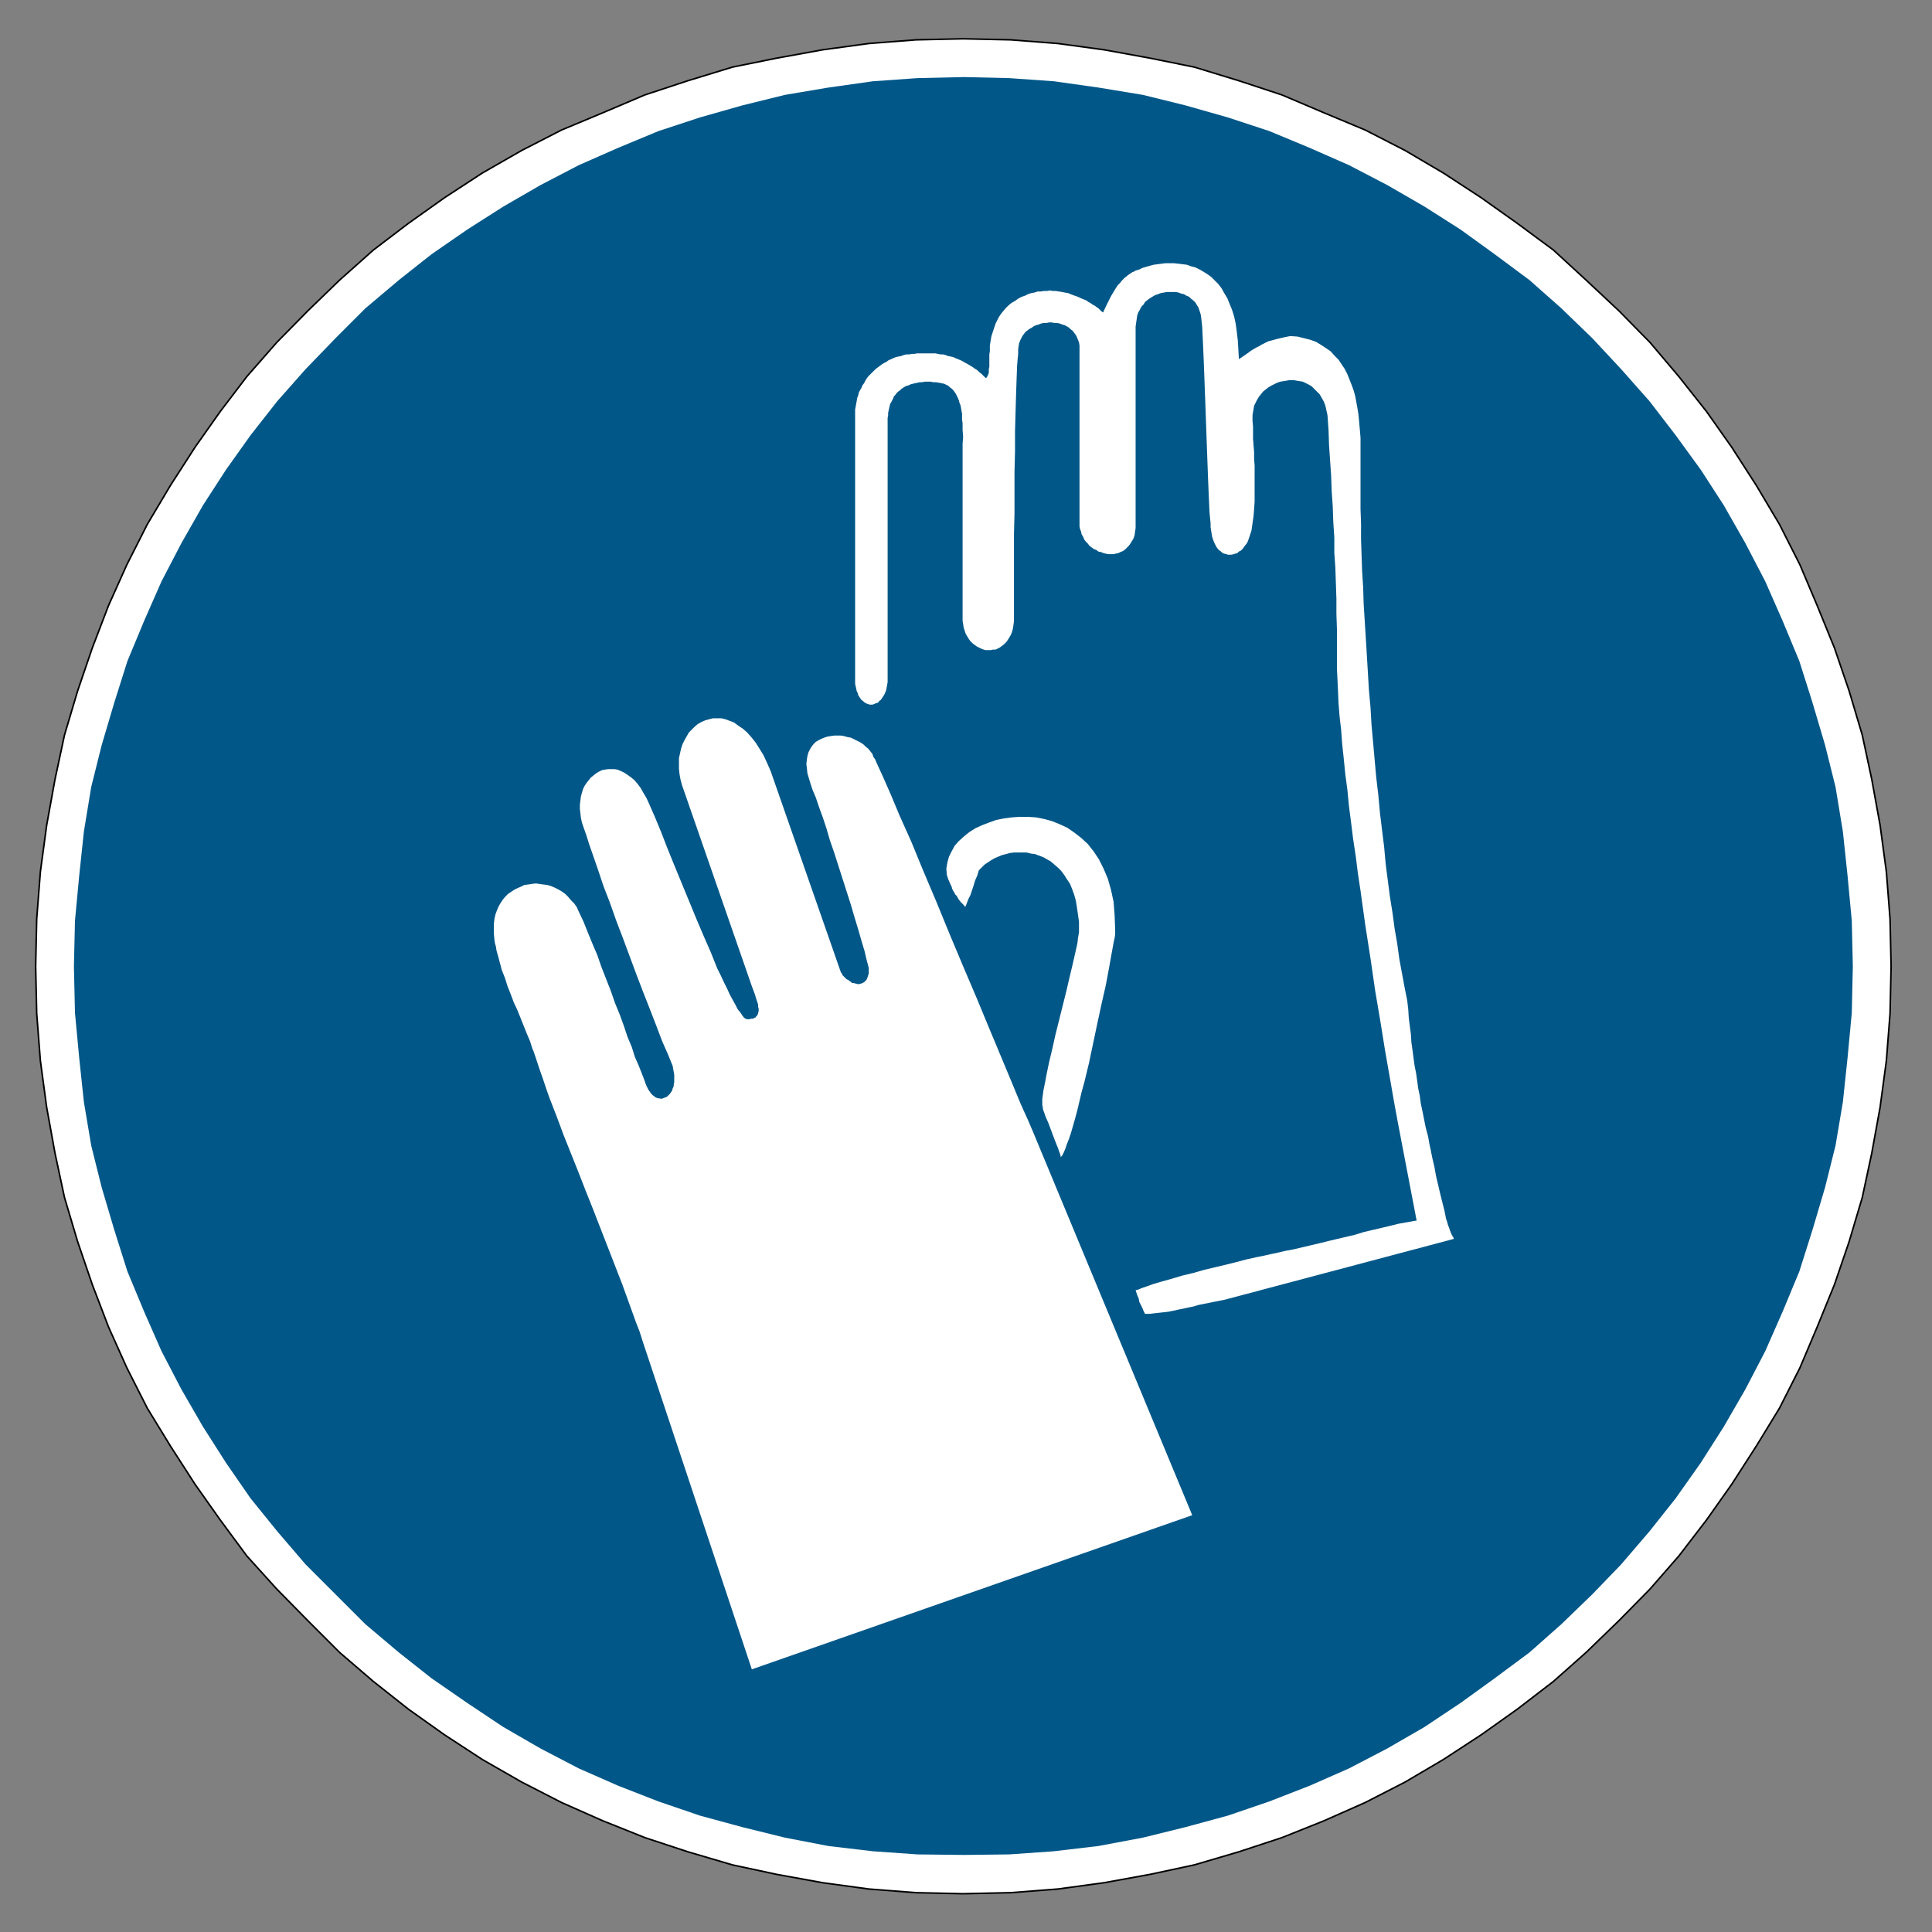
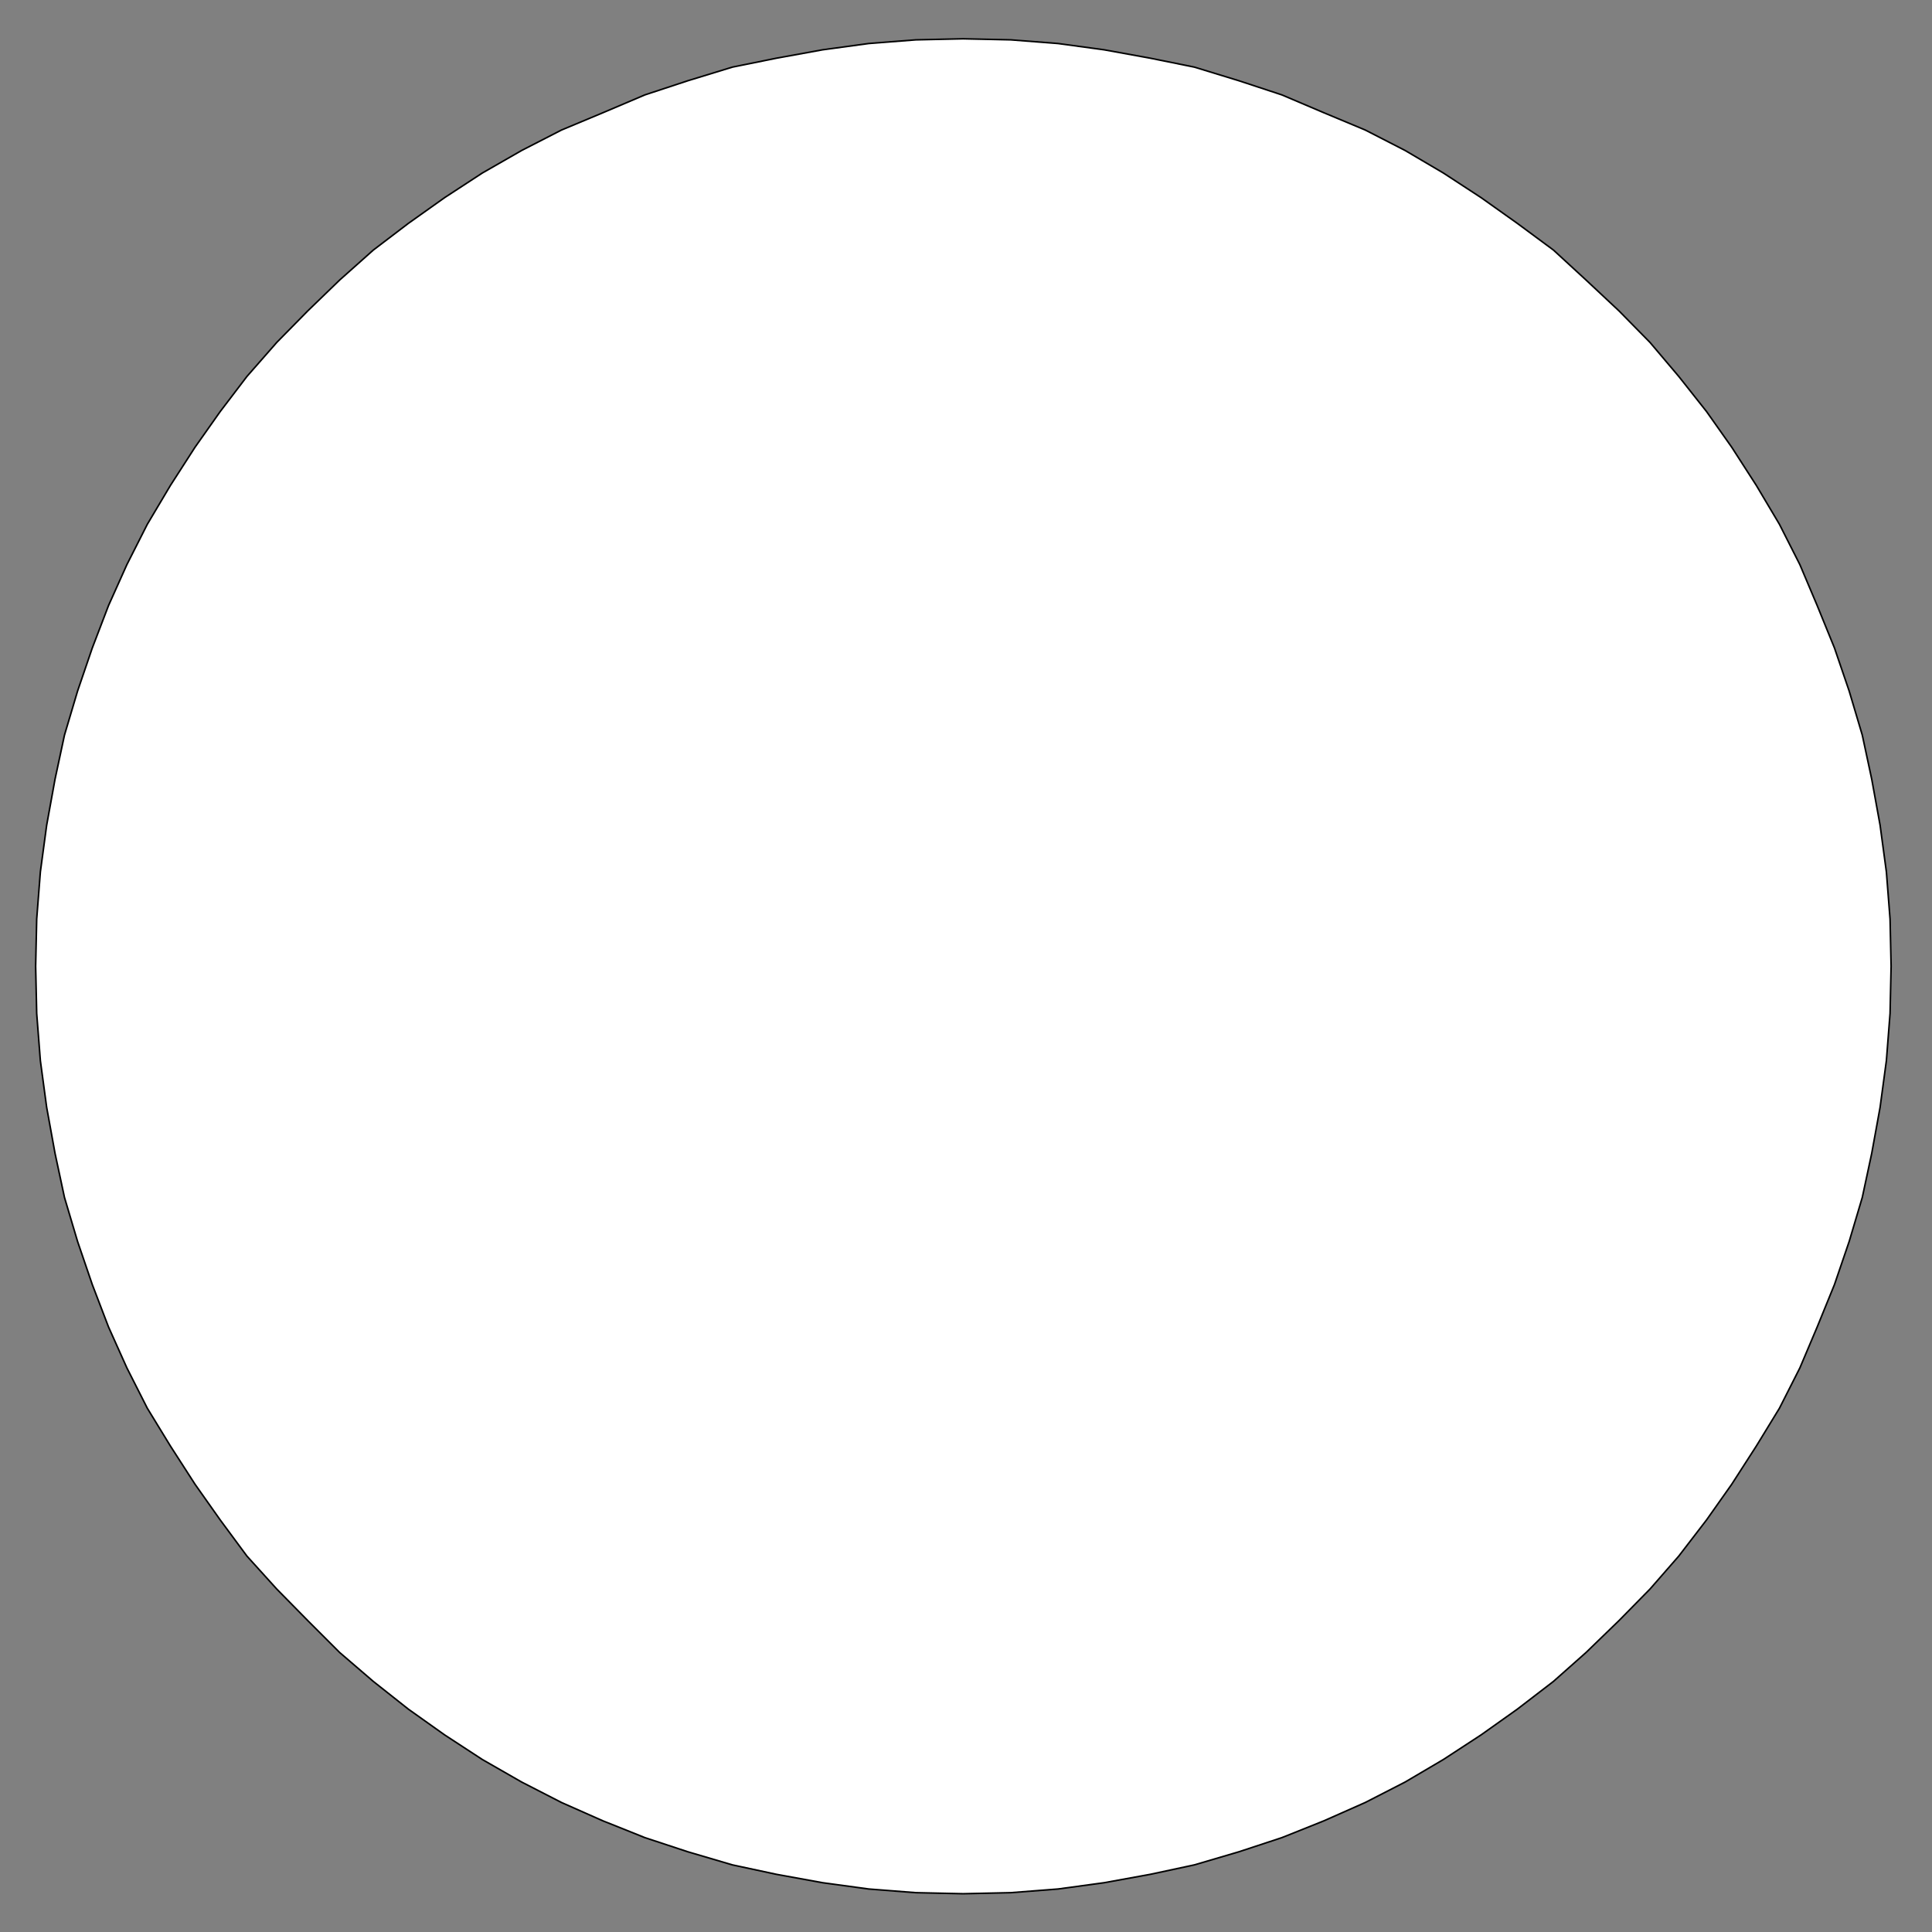
<svg xmlns="http://www.w3.org/2000/svg" id="Ebene_1" baseProfile="tiny" version="1.2" viewBox="0 0 368.5 368.5">
  <rect x="0" y="0" width="368.5" height="368.5" fill="#808080" stroke="none" />
  <polygon points="183.7 7.4 174.7 7.6 165.7 8.3 156.9 9.5 148.1 11.1 139.7 12.8 131.2 15.4 123 18.1 115 21.5 107.1 24.8 99.5 28.7 92 33 84.8 37.7 77.9 42.6 71.2 47.7 64.8 53.4 58.7 59.3 52.8 65.3 47.1 71.8 42 78.5 37.2 85.3 32.5 92.6 28.1 100 24.2 107.7 20.7 115.5 17.6 123.6 14.8 131.8 12.3 140.2 10.5 148.6 8.9 157.4 7.7 166.3 7 175.3 6.8 184.3 7 193.3 7.7 202.3 8.9 211.2 10.5 220 12.3 228.4 14.8 236.8 17.6 245 20.7 253.1 24.2 260.9 28.1 268.6 32.5 275.8 37.2 283.1 42 289.9 47.1 296.8 52.8 303.1 58.7 309.1 64.8 315.2 71.2 320.7 77.9 326 84.8 330.9 92 335.6 99.5 339.9 107.1 343.8 115 347.3 123 350.5 131.2 353.2 139.7 355.7 148.1 357.5 156.9 359.1 165.7 360.3 174.7 361 183.7 361.2 192.8 361 201.8 360.3 210.6 359.1 219.4 357.5 227.8 355.7 236.3 353.2 244.5 350.5 252.5 347.3 260.4 343.8 268 339.9 275.3 335.6 282.5 330.9 289.4 326 296.3 320.7 302.5 315.2 308.8 309.1 314.7 303.1 320.2 296.8 325.5 289.9 330.3 283.1 335 275.8 339.4 268.6 343.3 260.9 346.6 253.1 349.9 245 352.7 236.8 355.2 228.4 357 220 358.6 211.2 359.8 202.3 360.5 193.3 360.7 184.3 360.5 175.3 359.8 166.3 358.6 157.4 357 148.6 355.2 140.2 352.7 131.8 349.9 123.6 346.6 115.5 343.3 107.7 339.4 100 335 92.6 330.3 85.3 325.5 78.5 320.2 71.8 314.7 65.3 308.8 59.3 302.5 53.4 296.3 47.7 289.4 42.6 282.5 37.7 275.3 33 268 28.7 260.4 24.8 252.5 21.5 244.5 18.1 236.3 15.4 227.8 12.8 219.4 11.1 210.6 9.5 201.8 8.3 192.8 7.6 183.7 7.4 183.7 7.4" fill="#fff" fill-rule="evenodd" />
  <polygon points="183.7 7.4 174.7 7.6 165.7 8.3 156.9 9.5 148.1 11.1 139.7 12.8 131.2 15.4 123 18.1 115 21.5 107.1 24.8 99.5 28.7 92 33 84.8 37.7 77.9 42.6 71.2 47.7 64.8 53.4 58.7 59.3 52.8 65.3 47.1 71.8 42 78.5 37.2 85.3 32.5 92.6 28.1 100 24.2 107.7 20.7 115.5 17.6 123.6 14.8 131.8 12.3 140.2 10.5 148.6 8.9 157.4 7.7 166.3 7 175.3 6.8 184.3 7 193.3 7.7 202.3 8.9 211.2 10.5 220 12.3 228.4 14.8 236.8 17.6 245 20.7 253.1 24.2 260.9 28.1 268.6 32.5 275.8 37.2 283.1 42 289.9 47.1 296.8 52.8 303.1 58.7 309.1 64.8 315.2 71.2 320.7 77.9 326 84.8 330.9 92 335.6 99.5 339.9 107.1 343.8 115 347.3 123 350.5 131.2 353.2 139.7 355.7 148.1 357.5 156.9 359.1 165.7 360.3 174.7 361 183.7 361.2 192.8 361 201.8 360.3 210.6 359.1 219.4 357.5 227.8 355.7 236.3 353.2 244.5 350.5 252.5 347.3 260.4 343.8 268 339.9 275.3 335.6 282.5 330.9 289.4 326 296.3 320.7 302.5 315.2 308.8 309.1 314.7 303.1 320.2 296.8 325.5 289.9 330.3 283.1 335 275.8 339.4 268.6 343.3 260.9 346.6 253.1 349.9 245 352.7 236.8 355.2 228.4 357 220 358.6 211.2 359.8 202.3 360.5 193.3 360.7 184.3 360.5 175.3 359.8 166.3 358.6 157.4 357 148.6 355.2 140.2 352.7 131.8 349.9 123.6 346.6 115.5 343.3 107.7 339.4 100 335 92.6 330.3 85.3 325.5 78.5 320.2 71.8 314.7 65.3 308.8 59.3 302.5 53.4 296.3 47.7 289.4 42.6 282.5 37.7 275.3 33 268 28.7 260.4 24.8 252.5 21.5 244.5 18.1 236.3 15.4 227.8 12.8 219.4 11.1 210.6 9.5 201.8 8.3 192.8 7.6 183.7 7.4 183.7 7.4" fill="none" stroke="#000" stroke-linecap="square" stroke-miterlimit="10" stroke-width=".3" />
-   <polygon points="183.9 14.7 175 14.9 166.5 15.5 158 16.7 149.7 18.1 141.6 20.1 133.5 22.4 125.6 25 117.9 28.2 110.4 31.5 103.1 35.3 96 39.4 89.1 43.8 82.3 48.5 76.1 53.4 69.7 58.8 64 64.5 58.3 70.4 52.9 76.5 47.8 83 43.1 89.6 38.7 96.4 34.6 103.6 30.8 110.9 27.5 118.4 24.3 126.1 21.8 134 19.4 142.1 17.4 150.1 16 158.6 15.1 167.1 14.3 175.6 14.1 184.3 14.3 193.2 15.1 201.7 16 210.2 17.4 218.5 19.4 226.5 21.8 234.6 24.3 242.5 27.5 250.2 30.8 257.7 34.6 265 38.7 272.1 43.1 279 47.8 285.8 52.9 292.1 58.3 298.4 64 304.1 69.7 309.8 76.1 315.2 82.3 320.1 89.1 324.8 96 329.4 103.1 333.5 110.4 337.3 117.9 340.6 125.6 343.6 133.5 346.3 141.6 348.5 149.7 350.5 158 352.1 166.5 353.1 175 353.7 183.9 353.8 192.5 353.7 201 353.1 209.5 352.1 218 350.5 226.1 348.5 234.2 346.3 242.1 343.6 249.8 340.6 257.3 337.3 264.6 333.5 271.7 329.4 278.6 324.8 285.1 320.1 291.7 315.2 297.8 309.8 303.7 304.1 309.2 298.4 314.6 292.1 319.6 285.8 324.4 279 328.8 272.1 332.9 265 336.7 257.7 340 250.2 343.2 242.5 345.7 234.6 348.1 226.5 350.1 218.5 351.5 210.2 352.4 201.7 353.2 193.2 353.4 184.3 353.2 175.6 352.4 167.1 351.5 158.6 350.1 150.1 348.1 142.1 345.7 134 343.2 126.1 340 118.4 336.7 110.9 332.9 103.6 328.8 96.4 324.4 89.6 319.6 83 314.6 76.5 309.2 70.4 303.7 64.5 297.8 58.8 291.7 53.4 285.1 48.5 278.6 43.8 271.7 39.4 264.6 35.3 257.3 31.5 249.8 28.2 242.1 25 234.2 22.4 226.1 20.1 218 18.1 209.5 16.7 201 15.5 192.5 14.9 183.9 14.7 183.9 14.7" fill="#005788" fill-rule="evenodd" />
  <polygon points="142.5 194.4 142.2 194.3 141.9 194.1 141.6 193.7 141.2 193.1 140.7 192.5 140.3 191.7 139.8 190.8 139.2 189.7 138.7 188.6 138.1 187.4 137.5 186.1 136.8 184.7 135.6 181.7 134.2 178.5 132.8 175.2 131.4 171.8 130 168.4 128.6 165 127.3 161.8 126.1 158.7 124.9 155.8 123.8 153.3 123.3 152.2 122.7 151.2 122.2 150.3 121.6 149.5 121 148.8 120.4 148.3 119.7 147.8 119.1 147.4 118.5 147.1 117.8 146.8 117.2 146.7 116.5 146.7 116 146.7 115.3 146.8 114.8 146.9 114.2 147.2 113.7 147.5 113.2 147.9 112.7 148.3 112.3 148.8 111.9 149.3 111.5 149.9 111.2 150.5 111 151.2 110.8 151.9 110.7 152.7 110.6 153.5 110.6 154.3 110.7 155.1 110.8 156 111 156.9 111.3 157.8 111.8 159.2 112.4 161.1 113.2 163.4 114.1 166 115.1 169 116.3 172.1 117.5 175.5 118.8 178.9 120.1 182.4 121.4 185.9 122.7 189.3 124 192.6 125.2 195.7 126.3 198.6 127.4 201.1 128.3 203.3 128.4 203.9 128.5 204.4 128.6 205 128.6 205.5 128.6 206 128.6 206.4 128.5 206.9 128.5 207.2 128.3 207.6 128.2 208 128 208.3 127.8 208.6 127.6 208.8 127.4 209 127.2 209.2 126.9 209.3 126.7 209.4 126.4 209.5 126.1 209.6 125.9 209.5 125.6 209.5 125.3 209.4 125 209.3 124.8 209.1 124.5 208.9 124.2 208.6 124 208.3 123.7 207.9 123.5 207.5 123.3 207.1 123.1 206.6 122.9 206 122.4 204.7 121.8 203.2 121.1 201.6 120.5 199.7 119.7 197.8 119 195.7 118.2 193.5 117.3 191.3 116.5 189 115.6 186.7 114.7 184.4 113.9 182.1 113 180 112.1 177.8 111.3 175.8 110.4 173.9 110 173 109.5 172.3 108.9 171.7 108.4 171.1 107.8 170.5 107.1 170 106.4 169.6 105.8 169.3 105.1 169 104.4 168.8 103.6 168.7 102.9 168.6 102.2 168.5 101.4 168.6 100.8 168.7 100 168.8 99.4 169.1 98.7 169.4 98.1 169.7 97.5 170.1 96.9 170.5 96.4 171 95.9 171.6 95.5 172.2 95.1 172.9 94.8 173.6 94.5 174.4 94.3 175.3 94.2 176.2 94.2 177.1 94.2 178.1 94.3 179.2 94.4 179.9 94.6 180.6 94.7 181.3 94.9 182 95.1 182.7 95.3 183.5 95.5 184.2 95.7 185 96.3 186.5 96.8 188.1 97.4 189.6 98 191.2 98.7 192.7 99.3 194.2 99.9 195.7 100.5 197.2 101.1 198.6 101.5 199.9 101.8 200.6 102 201.2 102.2 201.8 102.4 202.4 103 204.2 103.6 205.9 104.2 207.7 104.8 209.4 106.2 213 107.5 216.5 108.9 220 110.3 223.5 111.7 227.1 113.1 230.6 114.5 234.2 115.9 237.8 117.3 241.4 118.7 245 120 248.6 121.3 252.2 122 254 122.6 255.9 123.2 257.7 123.8 259.5 143.4 318.4 227.4 289 197 215.8 196.1 213.7 194.7 210.6 193 206.5 191 201.7 188.7 196.2 186.3 190.4 183.7 184.3 181.1 178.1 178.6 172 176.1 166.1 173.8 160.5 171.6 155.6 169.8 151.3 168.3 147.9 167.7 146.6 167.2 145.5 166.9 144.8 166.6 144.4 166.4 143.8 166 143.3 165.6 142.8 165.1 142.4 164.7 142 164.1 141.6 163.5 141.3 162.9 141 162.3 140.7 161.7 140.6 161 140.4 160.4 140.3 159.7 140.3 159.1 140.3 158.4 140.4 157.8 140.5 157.2 140.7 156.7 140.9 156.1 141.2 155.6 141.5 155.2 141.9 154.8 142.4 154.5 142.9 154.2 143.5 154 144.2 153.9 144.9 153.8 145.7 153.9 146.5 154 147.5 154.3 148.5 154.6 149.5 155 150.7 155.6 152.1 156.2 153.9 156.9 155.8 157.6 157.9 158.3 160.3 159.1 162.6 159.9 165.1 160.7 167.6 161.5 170.1 162.3 172.6 163 175 163.7 177.3 164.3 179.4 164.9 181.4 165.3 183.1 165.7 184.6 165.7 185 165.7 185.4 165.7 185.7 165.6 186 165.5 186.3 165.4 186.6 165.3 186.8 165.2 187 165 187.1 164.9 187.3 164.7 187.4 164.5 187.5 164.3 187.6 164.2 187.6 163.9 187.7 163.8 187.7 163.5 187.7 163.3 187.6 163.1 187.6 162.9 187.5 162.6 187.5 162.4 187.4 162.2 187.2 162 187.1 161.8 186.9 161.5 186.8 161.3 186.6 161.1 186.4 160.9 186.2 160.7 186 160.6 185.7 160.4 185.5 147 147.1 146.3 145.5 145.6 144 144.8 142.7 144.1 141.6 143.3 140.6 142.5 139.7 141.7 139 140.8 138.4 140 137.8 139.2 137.5 138.4 137.2 137.6 137 136.8 137 136 137 135.2 137.2 134.5 137.4 133.8 137.7 133.1 138.1 132.5 138.6 132 139.1 131.4 139.7 131 140.4 130.6 141.1 130.2 141.9 129.9 142.8 129.7 143.7 129.5 144.6 129.5 145.6 129.5 146.6 129.6 147.6 129.8 148.7 130.1 149.8 143.4 188.1 143.7 188.9 144 189.7 144.2 190.4 144.4 191 144.6 191.6 144.6 192.1 144.7 192.3 144.7 192.6 144.7 192.8 144.7 193 144.6 193.1 144.6 193.3 144.5 193.5 144.5 193.6 144.4 193.7 144.3 193.8 144.2 193.9 144.1 194.1 143.9 194.1 143.8 194.2 143.6 194.3 143.4 194.3 143.2 194.3 143 194.4 142.8 194.4 142.5 194.4 142.5 194.4" fill="#fff" fill-rule="evenodd" />
  <polygon points="210.4 59.6 210.1 59.4 209.8 59.1 209.5 58.8 209.2 58.6 208.8 58.3 208.4 58.1 208 57.8 207.6 57.6 207.2 57.3 206.7 57.1 206.2 56.9 205.8 56.7 205.3 56.5 204.7 56.3 204.2 56.1 203.7 55.9 203.1 55.8 202.6 55.7 202 55.6 201.4 55.5 200.8 55.5 200.3 55.4 199.7 55.5 199.1 55.5 198.5 55.6 197.9 55.6 197.3 55.8 196.7 55.9 196.1 56.1 195.5 56.4 194.9 56.6 194.3 56.9 193.6 57.4 192.9 57.8 192.3 58.3 191.8 58.8 191.3 59.4 190.9 59.9 190.5 60.5 190.2 61.1 189.9 61.7 189.7 62.3 189.5 62.9 189.3 63.5 189.1 64.1 189 64.7 188.9 65.3 188.8 65.9 188.8 66.4 188.8 67 188.7 67.6 188.7 68.1 188.7 69.1 188.7 70 188.6 70.4 188.6 70.8 188.6 71.1 188.5 71.4 188.4 71.6 188.3 71.8 188.2 72 188 72.1 187.6 71.7 187.2 71.3 186.8 71 186.4 70.6 185.9 70.3 185.5 70 185 69.7 184.5 69.4 184.1 69.2 183.6 68.9 183.2 68.7 182.7 68.5 182.2 68.3 181.8 68.1 181.3 68 180.8 67.9 180.3 67.7 179.9 67.6 179.4 67.6 178.9 67.5 178.4 67.4 177.9 67.4 177.4 67.4 176.9 67.4 176.4 67.4 175.9 67.4 175.4 67.4 174.9 67.4 174.4 67.5 173.9 67.5 173.4 67.6 172.9 67.6 172.4 67.7 171.9 67.9 171.4 68 170.9 68.1 170.4 68.3 170 68.5 169.5 68.7 169.1 69 168.7 69.2 168.2 69.5 167.8 69.8 167.4 70.1 167 70.4 166.7 70.7 166.3 71.1 166 71.4 165.6 71.8 165.3 72.2 165 72.7 164.8 73.1 164.5 73.5 164.3 74 164 74.5 163.8 74.9 163.7 75.4 163.5 75.9 163.4 76.5 163.3 77 163.2 77.6 163.1 78.1 163.1 78.7 163.1 79.2 163.1 129.3 163.1 129.8 163.1 130.4 163.2 130.9 163.3 131.3 163.4 131.8 163.6 132.2 163.7 132.6 163.9 132.9 164.1 133.2 164.3 133.5 164.6 133.7 164.8 133.9 165.1 134.1 165.3 134.2 165.6 134.3 165.9 134.4 166.1 134.4 166.4 134.4 166.7 134.3 166.9 134.2 167.2 134.1 167.5 134 167.7 133.7 168 133.5 168.2 133.2 168.4 132.9 168.6 132.6 168.8 132.2 169 131.7 169.1 131.2 169.2 130.7 169.3 130.1 169.3 127 169.3 123.8 169.3 120.7 169.3 117.5 169.3 114.5 169.3 111.3 169.3 108.2 169.3 105.1 169.3 102 169.3 98.9 169.3 95.9 169.3 92.7 169.3 89.6 169.3 86.5 169.3 83.3 169.3 80.2 169.3 79.7 169.4 79.2 169.4 78.7 169.5 78.3 169.6 77.8 169.7 77.4 169.8 77 170 76.7 170.2 76.3 170.4 75.9 170.5 75.6 170.8 75.3 171 75 171.3 74.7 171.6 74.5 171.9 74.2 172.2 74 172.5 73.8 172.9 73.6 173.3 73.5 173.7 73.3 174.1 73.2 174.5 73.1 175 73 175.4 72.9 175.9 72.9 176.4 72.8 176.9 72.8 177.5 72.8 178 72.9 178.5 72.9 179.1 73 179.6 73.1 180.1 73.2 180.5 73.4 180.9 73.6 181.2 73.9 181.5 74.1 181.8 74.4 182.1 74.8 182.3 75.1 182.5 75.5 182.7 75.9 182.9 76.4 183 76.8 183.2 77.3 183.3 77.8 183.4 78.4 183.5 78.9 183.5 79.5 183.5 80.1 183.6 80.7 183.6 82 183.7 83.3 183.6 84.7 183.6 86.1 183.6 87.6 183.6 89.1 183.6 90.4 183.6 91.7 183.6 93 183.6 94.3 183.6 95.6 183.6 96.8 183.6 98.1 183.6 99.3 183.6 100.6 183.6 101.9 183.6 103.1 183.6 104.4 183.6 105.7 183.6 107 183.6 108.3 183.6 109.6 183.6 110.9 183.6 112.1 183.6 113.2 183.6 114.3 183.6 115.3 183.6 116.1 183.6 116.9 183.6 117.6 183.6 118.4 183.7 119 183.8 119.7 184 120.3 184.2 120.9 184.5 121.4 184.8 121.9 185.1 122.3 185.5 122.7 185.9 123 186.3 123.3 186.7 123.5 187.1 123.7 187.6 123.9 188 124 188.5 124 189 124 189.4 123.9 189.9 123.9 190.3 123.7 190.7 123.5 191.1 123.2 191.5 122.9 191.9 122.5 192.2 122.1 192.5 121.6 192.8 121.1 193 120.6 193.2 119.9 193.3 119.2 193.4 118.5 193.4 117.6 193.4 115.2 193.4 112.4 193.4 109.2 193.4 105.7 193.4 101.9 193.5 98 193.5 94.1 193.5 90.1 193.6 86.1 193.6 82.3 193.7 78.7 193.8 75.3 193.9 72.3 194 69.7 194.1 68.5 194.2 67.5 194.2 66.6 194.3 65.9 194.4 65.4 194.6 64.9 194.8 64.5 195 64.1 195.3 63.7 195.6 63.3 196 63 196.4 62.7 196.8 62.5 197.2 62.2 197.7 62 198.1 61.9 198.6 61.7 199.1 61.6 199.6 61.6 200.1 61.5 200.6 61.5 201.1 61.6 201.6 61.6 202.1 61.7 202.6 61.9 203 62 203.4 62.2 203.9 62.5 204.2 62.8 204.6 63.1 204.9 63.5 205.2 63.9 205.4 64.3 205.6 64.8 205.8 65.3 205.9 65.9 205.9 67 205.9 68.5 205.9 70.2 205.9 72 205.9 74.1 205.9 76.4 205.9 78.7 205.9 81.2 205.9 83.6 205.9 86.2 205.9 88.6 205.9 91.1 205.9 93.5 205.9 95.7 205.9 97.9 205.9 99.8 205.9 100.4 206 100.9 206.2 101.4 206.3 101.9 206.6 102.4 206.8 102.9 207.1 103.3 207.5 103.7 207.8 104.1 208.2 104.4 208.6 104.7 209.1 104.9 209.5 105.2 210 105.3 210.5 105.5 210.9 105.6 211.4 105.7 211.9 105.7 212.4 105.7 212.8 105.6 213.3 105.5 213.7 105.3 214.2 105.1 214.6 104.8 214.9 104.5 215.3 104.1 215.6 103.7 215.9 103.2 216.2 102.7 216.4 102.1 216.5 101.4 216.6 100.7 216.6 100 216.6 99.2 216.6 98.3 216.6 97.4 216.6 96.4 216.6 95.4 216.6 94.4 216.6 93.3 216.6 92.2 216.6 91.1 216.6 90 216.6 88.9 216.6 87.8 216.6 86.7 216.6 85.6 216.6 84.6 216.6 83 216.6 81.5 216.6 80 216.6 78.6 216.6 77.3 216.6 76 216.6 74.7 216.6 73.5 216.6 72.2 216.6 70.9 216.6 69.7 216.6 68.3 216.6 66.9 216.6 65.5 216.6 63.9 216.6 62.3 216.7 61.6 216.8 60.9 216.9 60.2 217.1 59.6 217.4 59.1 217.7 58.5 218.1 58.1 218.4 57.6 218.9 57.2 219.3 56.9 219.8 56.6 220.3 56.3 220.9 56.1 221.4 55.9 222 55.8 222.5 55.7 223.1 55.7 223.7 55.7 224.3 55.7 224.8 55.8 225.3 56 225.8 56.1 226.3 56.4 226.8 56.6 227.2 57 227.6 57.3 228 57.7 228.3 58.2 228.6 58.7 228.8 59.3 229 59.9 229.1 60.5 229.3 62.3 229.4 64.4 229.5 66.6 229.6 69 229.7 71.6 229.8 74.3 229.9 77 230 79.8 230.1 82.6 230.2 85.4 230.3 88.1 230.4 90.8 230.5 93.3 230.6 95.6 230.7 97.8 230.9 99.8 230.9 100.5 231 101.2 231.1 101.8 231.2 102.4 231.4 103 231.6 103.5 231.8 103.9 232 104.3 232.3 104.7 232.6 105 232.9 105.2 233.2 105.5 233.5 105.6 233.9 105.7 234.2 105.8 234.6 105.8 234.9 105.8 235.3 105.7 235.6 105.6 236 105.5 236.3 105.2 236.7 105 237 104.7 237.3 104.3 237.6 103.9 237.9 103.5 238.1 103 238.3 102.4 238.5 101.8 238.7 101.2 238.8 100.5 238.9 99.8 239.1 98.4 239.2 97.1 239.3 95.7 239.3 94.3 239.3 92.9 239.3 91.6 239.3 90.2 239.3 88.8 239.2 87.5 239.2 86.2 239.1 85 239 83.7 239 82.5 239 81.4 238.9 80.3 238.9 79.2 239 78.6 239.1 78 239.2 77.4 239.5 76.8 239.8 76.2 240.1 75.7 240.5 75.2 240.9 74.7 241.4 74.3 241.9 73.9 242.4 73.6 243 73.3 243.6 73 244.2 72.8 244.8 72.7 245.4 72.6 246 72.5 246.7 72.5 247.3 72.6 247.9 72.7 248.5 72.8 249.1 73.1 249.7 73.4 250.2 73.7 250.7 74.2 251.2 74.7 251.7 75.2 252.1 75.9 252.5 76.6 252.8 77.4 253 78.3 253.2 79.2 253.4 82.1 253.5 85 253.7 87.9 253.9 90.8 254 93.7 254.2 96.6 254.3 99.5 254.5 102.5 254.5 105.4 254.7 108.3 254.8 111.3 254.9 114.2 254.9 117.1 255 120 255 122.8 255 125.7 255 127.5 255.1 129.6 255.2 131.7 255.3 134.1 255.5 136.6 255.8 139.2 256 141.9 256.3 144.7 256.6 147.7 257 150.7 257.3 153.8 257.7 156.9 258.1 160.1 258.6 163.4 259 166.6 259.5 169.9 260.4 176.4 261.4 182.8 262.3 189 263.3 194.9 264.2 200.5 265.1 205.6 265.9 210.2 266.6 214 270.2 232.8 268.5 233.1 266.8 233.4 265.2 233.8 263.5 234.2 261.8 234.6 260.1 235 258.5 235.5 256.8 235.9 255.1 236.3 253.4 236.7 251.8 237.1 250.1 237.5 248.4 237.9 246.7 238.3 245.1 238.6 243.4 239 242.4 239.2 241.1 239.5 239.6 239.8 237.8 240.2 235.9 240.7 233.9 241.2 231.8 241.7 229.7 242.2 227.6 242.8 225.5 243.3 223.5 243.9 221.7 244.4 220 244.9 218.6 245.4 218 245.6 217.5 245.8 217 246 216.6 246.1 216.9 247 217.2 247.7 217.3 248.3 217.5 248.7 217.7 249.1 217.9 249.5 218.1 250 218.4 250.6 219.3 250.6 220.1 250.5 221 250.4 221.9 250.3 222.8 250.2 223.8 250 224.7 249.8 225.7 249.6 226.6 249.4 227.6 249.2 228.6 248.9 229.6 248.7 230.6 248.5 231.6 248.3 232.6 248.1 233.6 247.9 277.3 236.3 277.2 236 277 235.7 276.8 235.3 276.6 234.8 276.4 234.2 276.2 233.7 276 233 275.8 232.4 275.5 230.9 275.1 229.3 274.7 227.7 274.3 226 273.9 224.3 273.6 222.6 273.2 220.9 272.9 219.4 272.6 218 272.4 216.8 272.1 215.7 271.9 214.9 271.6 213.4 271.3 211.9 271 210.5 270.8 209 270.5 207.6 270.3 206.1 270.1 204.7 269.8 203.2 269.6 201.7 269.4 200.2 269.2 198.8 269.1 197.2 268.9 195.7 268.7 194.1 268.6 192.5 268.4 190.8 267.9 188.3 267.4 185.6 266.9 182.9 266.5 180 266 177.1 265.6 174.1 265.1 171 264.7 167.9 264.3 164.8 264 161.5 263.6 158.3 263.2 155 262.9 151.7 262.5 148.3 262.2 145 261.9 141.6 261.6 138.3 261.4 134.9 261.1 131.6 260.9 128.2 260.7 124.9 260.5 121.6 260.3 118.4 260.1 115.2 260 112 259.8 108.9 259.7 105.9 259.6 102.9 259.6 99.9 259.5 97.1 259.5 94.4 259.5 91.8 259.5 90.3 259.5 88.6 259.5 86.6 259.5 84.6 259.5 83.5 259.4 82.3 259.3 81.2 259.2 80.1 259.1 79 258.9 77.8 258.7 76.7 258.5 75.6 258.2 74.5 257.8 73.4 257.4 72.4 257 71.4 256.5 70.4 255.9 69.5 255.3 68.6 254.5 67.8 253.8 67 252.9 66.4 252 65.8 251 65.2 249.9 64.8 248.7 64.5 247.5 64.2 246.1 64.1 245.1 64.3 244.2 64.5 243.4 64.7 242.7 64.9 241.9 65.1 241.3 65.4 240.7 65.7 240.2 66 239.6 66.3 239.1 66.6 238.6 66.9 238.2 67.2 237.2 67.9 236.3 68.5 236.2 66.7 236.1 65 235.9 63.3 235.7 61.8 235.4 60.4 235 59.1 234.5 57.9 234.1 56.9 233.5 55.9 233 55 232.4 54.2 231.7 53.5 231 52.8 230.3 52.3 229.5 51.8 228.8 51.4 228 51 227.2 50.8 226.4 50.5 225.6 50.4 224.8 50.3 223.9 50.2 223.1 50.2 222.3 50.2 221.5 50.3 220.8 50.4 220 50.5 219.3 50.7 218.6 50.9 217.9 51.1 217.3 51.4 216.6 51.6 216.3 51.8 216 51.9 215.7 52.1 215.4 52.3 215.1 52.5 214.9 52.7 214.6 52.9 214.4 53.1 214 53.5 213.6 54 213.2 54.4 212.8 55 212.5 55.5 212.2 56 211.9 56.5 211.6 57.1 211 58.3 210.4 59.6 210.4 59.6" fill="#fff" fill-rule="evenodd" />
-   <polygon points="184.1 173 184.4 172.3 184.7 171.5 185.1 170.7 185.4 169.8 185.7 168.9 186 167.9 186.4 167 186.7 166 187.2 165.5 187.8 164.9 188.4 164.5 189 164.1 189.7 163.7 190.4 163.4 191.1 163.1 191.9 162.9 192.6 162.7 193.4 162.6 194.2 162.6 195 162.6 195.8 162.6 196.6 162.8 197.4 162.9 198.2 163.2 199 163.5 199.7 163.9 200.4 164.3 201.1 164.9 201.8 165.5 202.4 166.1 203 166.9 203.5 167.7 204.1 168.6 204.5 169.6 204.9 170.7 205.2 171.8 205.4 173 205.6 174.4 205.8 175.8 205.8 177.3 205.8 177.8 205.7 178.4 205.6 179 205.5 179.9 205.1 181.7 204.6 183.9 204 186.4 203.4 189 202.7 191.8 202 194.6 201.3 197.4 200.7 200.1 200.1 202.6 199.6 205 199.4 206.1 199.2 207.1 199 208.1 198.9 208.9 198.8 209.6 198.8 210.3 198.8 210.8 198.9 211.2 198.9 211.4 199 211.8 199.2 212.3 199.4 212.9 200 214.3 200.6 215.9 201.2 217.5 201.8 219 202 219.6 202.2 220.1 202.3 220.5 202.3 220.7 202.6 220.4 202.9 219.8 203.2 219.1 203.5 218.2 203.9 217.2 204.3 216 204.7 214.6 205.1 213.2 205.5 211.7 205.9 210 206.3 208.3 206.8 206.5 207.7 202.8 208.5 199 209.3 195.2 210.1 191.5 210.9 188 211.5 184.8 212 182 212.4 179.8 212.6 178.9 212.7 178.2 212.7 177.6 212.7 177.3 212.6 174.6 212.4 172 211.9 169.7 211.3 167.6 210.5 165.7 209.6 163.9 208.6 162.4 207.5 161 206.2 159.8 204.9 158.8 203.6 157.9 202.1 157.2 200.6 156.6 199.1 156.2 197.6 155.9 196 155.8 194.5 155.8 193 155.9 191.5 156.1 190 156.4 188.6 156.9 187.3 157.4 186 158 184.9 158.7 183.9 159.5 182.9 160.4 182.1 161.3 181.5 162.4 181 163.4 180.7 164.5 180.5 165.7 180.6 166.9 180.9 167.8 181.3 168.7 181.5 169.1 181.6 169.5 181.8 169.9 182 170.2 182.2 170.6 182.5 170.9 182.7 171.3 182.9 171.6 183.2 172 183.5 172.3 183.8 172.6 184.1 173 184.1 173" fill="#fff" fill-rule="evenodd" />
</svg>